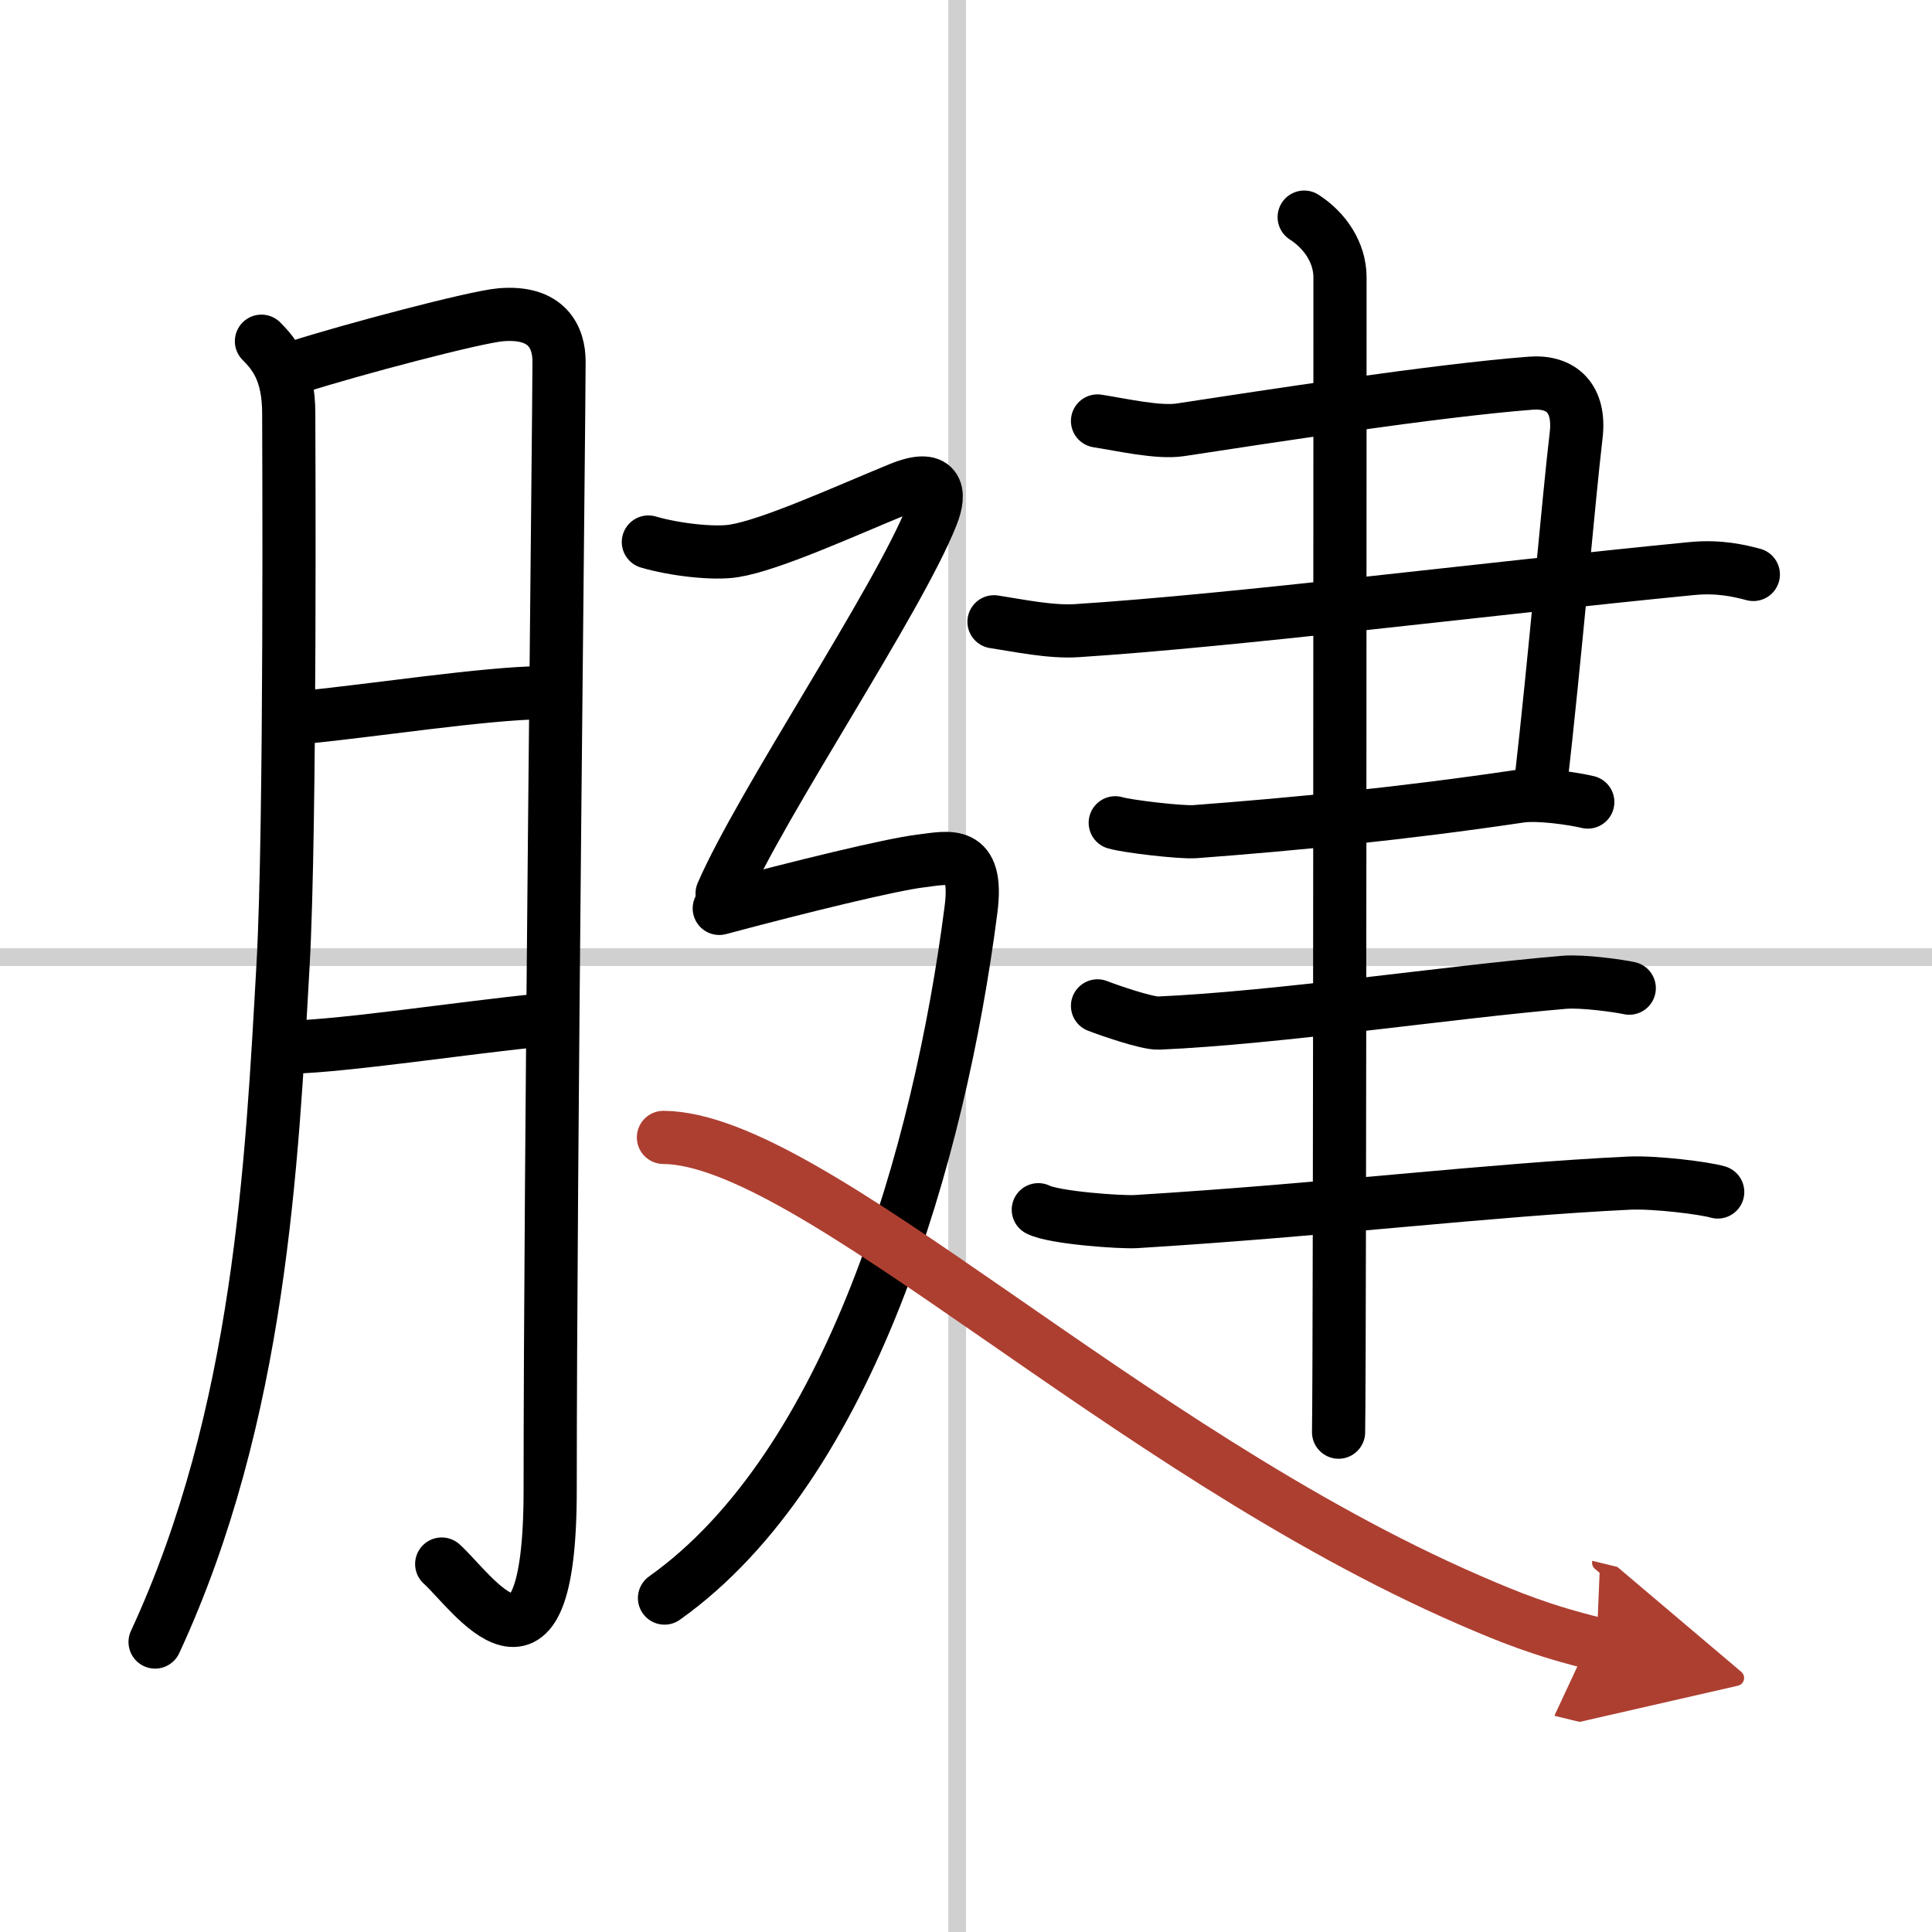
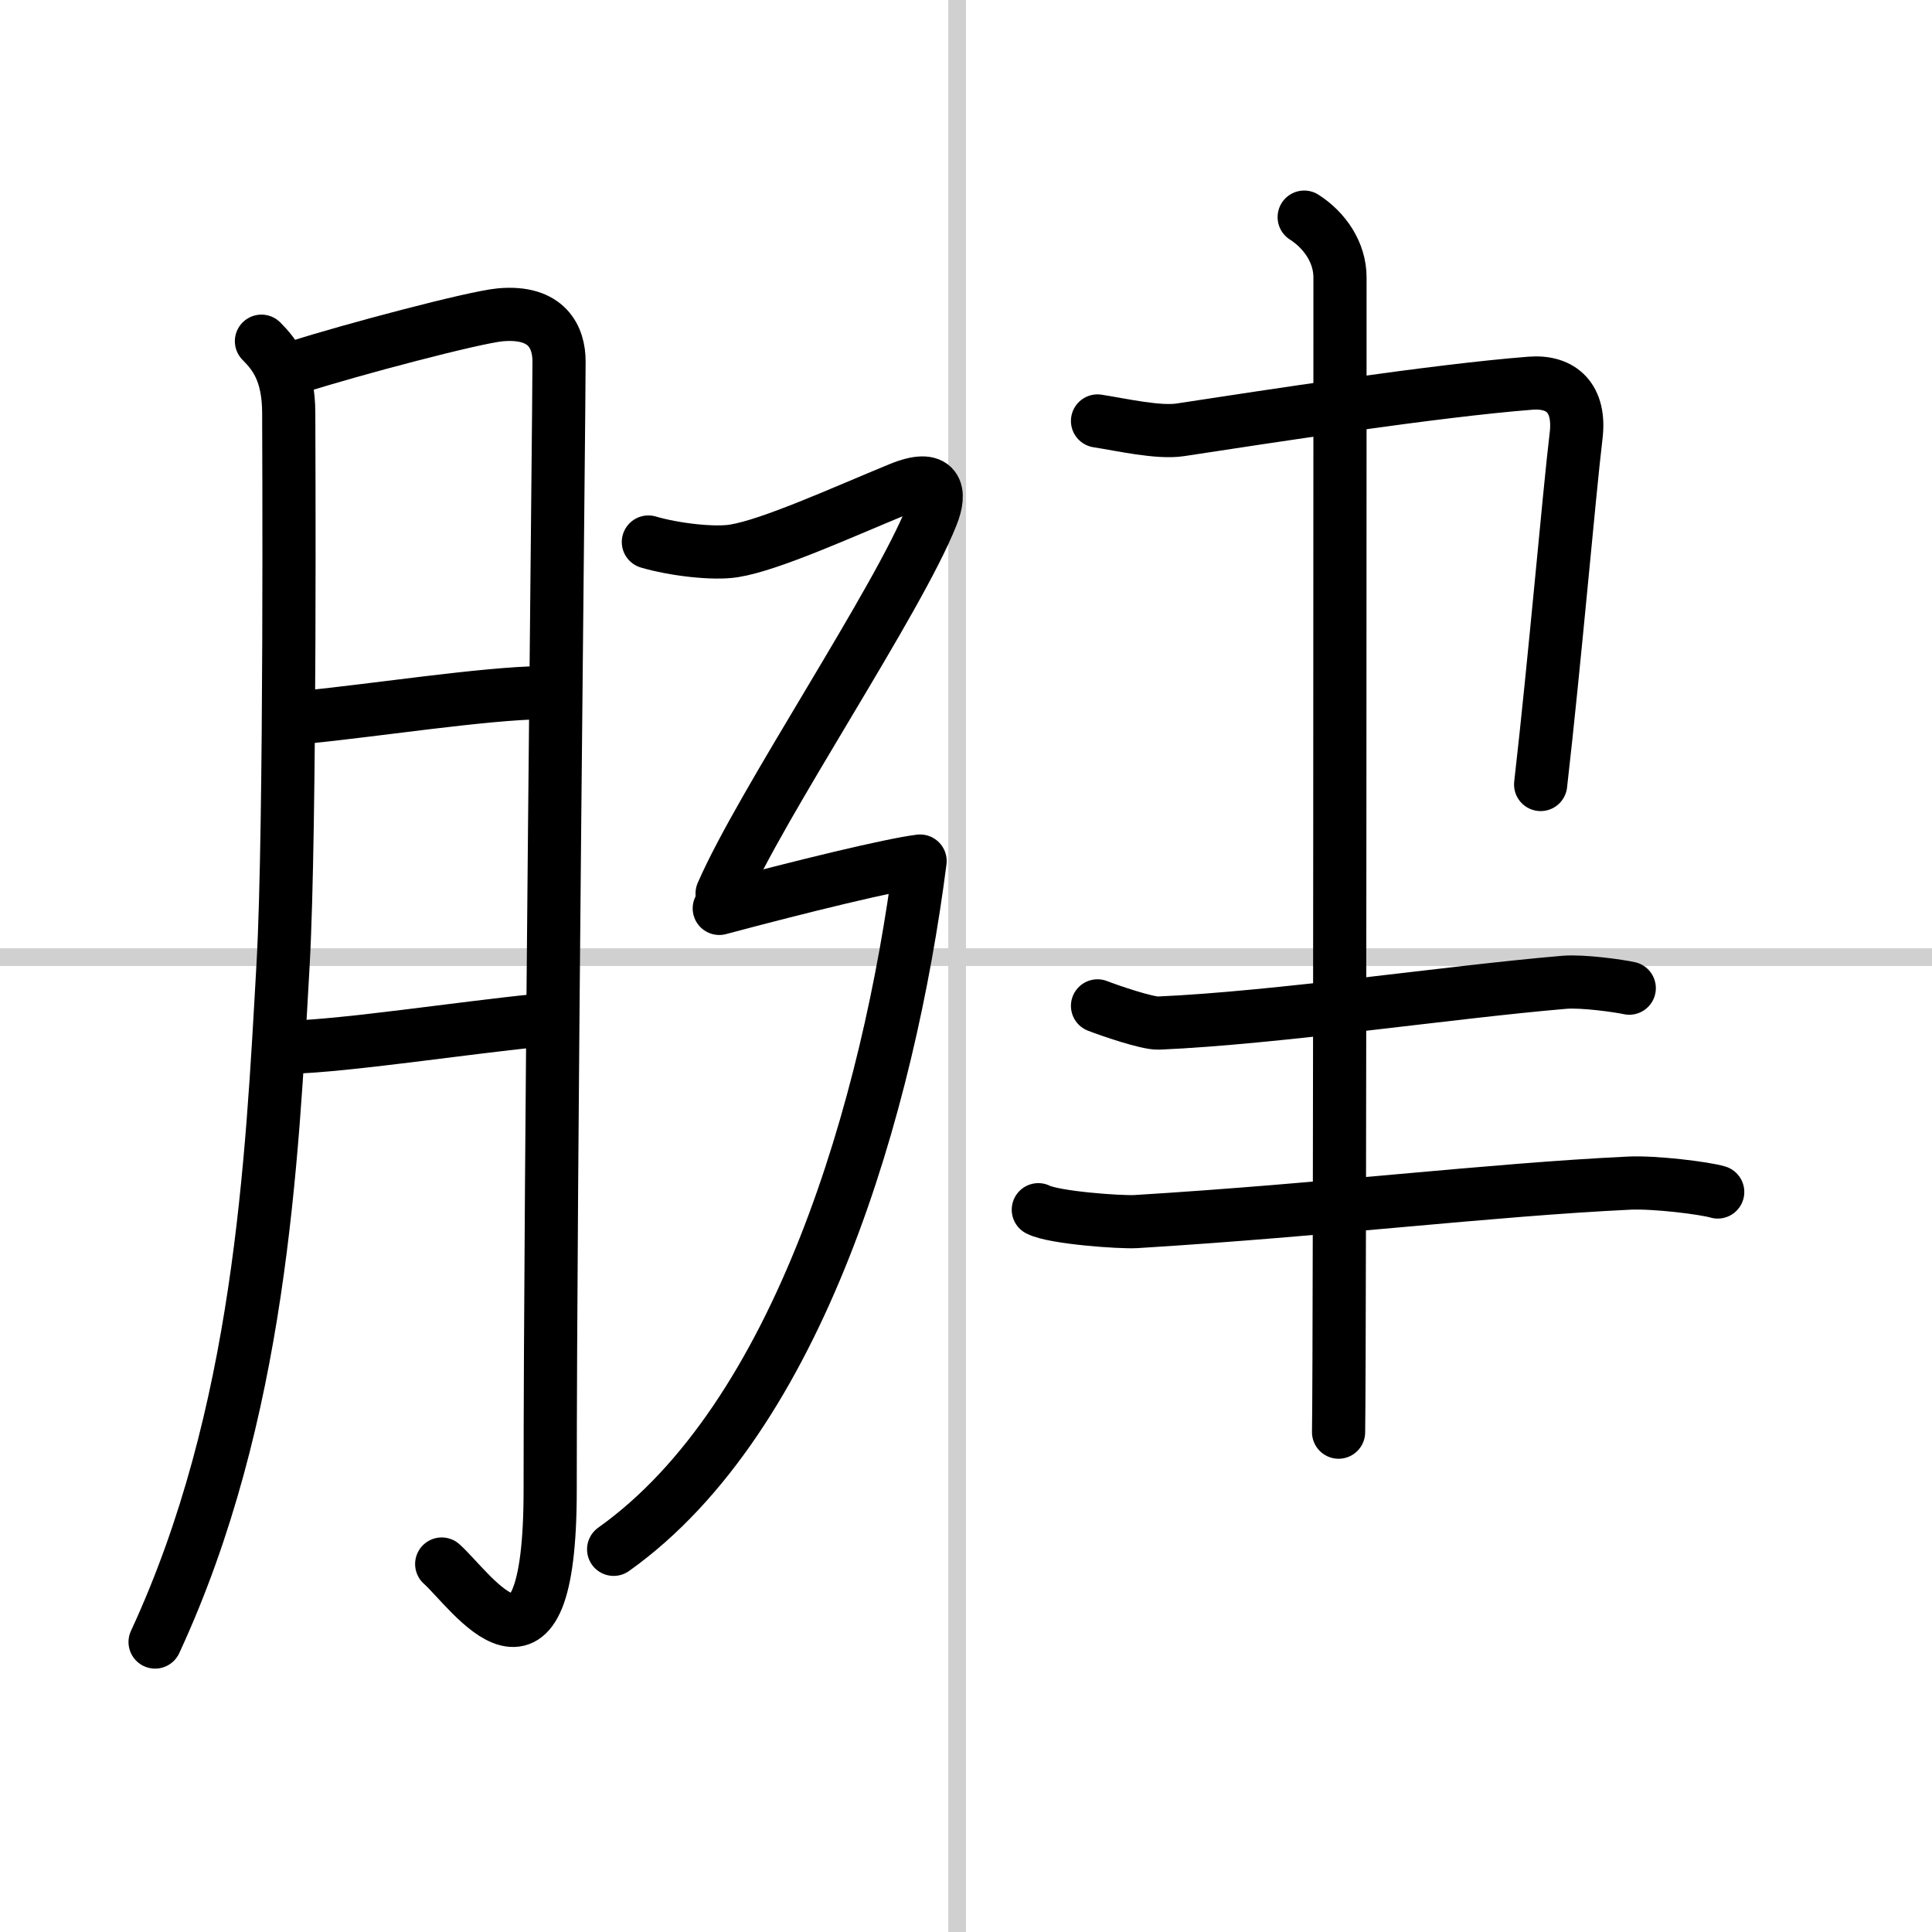
<svg xmlns="http://www.w3.org/2000/svg" width="400" height="400" viewBox="0 0 109 109">
  <defs>
    <marker id="a" markerWidth="4" orient="auto" refX="1" refY="5" viewBox="0 0 10 10">
      <polyline points="0 0 10 5 0 10 1 5" fill="#ad3f31" stroke="#ad3f31" />
    </marker>
  </defs>
  <g fill="none" stroke="#000" stroke-linecap="round" stroke-linejoin="round" stroke-width="3">
    <rect width="100%" height="100%" fill="#fff" stroke="#fff" />
    <line x1="54" x2="54" y2="109" stroke="#d0d0d0" stroke-width="1" />
    <line x2="109" y1="54" y2="54" stroke="#d0d0d0" stroke-width="1" />
    <path d="m14.75 19.25c0.75 0.75 1.54 1.75 1.54 4.08 0 0.94 0.12 23.27-0.32 31.1-0.63 11.15-1.28 25.39-7.22 38.21" />
    <path d="m16.82 20.69c2.93-0.94 9.94-2.8 11.42-2.93 2.64-0.23 3.3 1.29 3.3 2.63 0 3.19-0.5 45.59-0.5 63.67 0 12.44-4.44 5.68-6.12 4.18" />
    <path d="m17.32 40.45c3.62-0.35 10.08-1.34 13.26-1.37" />
    <path d="M16.42,59.08C19.5,59,26.07,58,30.25,57.58" />
    <path d="m61.92 23.75c1.35 0.21 3.44 0.69 4.67 0.5 4.92-0.75 14.37-2.21 19.75-2.63 1.75-0.14 2.84 0.85 2.58 2.97-0.4 3.35-1.2 12.69-2 19.67" />
-     <path d="m56.08 35.08c1.32 0.2 3.2 0.6 4.67 0.5 9-0.58 22.75-2.33 34.67-3.5 1.61-0.16 2.77 0.14 3.5 0.33" />
-     <path d="m62.92 46.42c0.66 0.2 3.71 0.56 4.5 0.5 5.58-0.42 11.74-1.02 18.33-2 1.05-0.16 3.04 0.14 3.83 0.33" />
    <path d="m61.92 56.75c0.64 0.25 2.81 1 3.45 0.97 6.65-0.29 16.4-1.75 22.88-2.3 1.06-0.09 3.13 0.21 3.67 0.33" />
    <path d="m58.58 68.25c0.87 0.45 4.62 0.72 5.5 0.67 10.92-0.67 19.91-1.79 27.83-2.17 1.45-0.07 4.27 0.28 5 0.5" />
    <path d="m73.58 12.25c1.17 0.75 2.02 2 2.02 3.4 0 0.77 0 60.37-0.08 65.15" />
    <path d="m36.58 30.58c1.42 0.42 3.67 0.69 4.83 0.5 2.08-0.33 6.21-2.22 9.33-3.5 2.18-0.9 2.36 0.18 1.83 1.5-1.89 4.78-9.64 16.27-11.83 21.33" />
-     <path d="m40.58 51.25c4.67-1.25 9.69-2.47 11.33-2.67s3.32-0.71 2.87 2.75c-1.77 13.73-6.81 31.38-17.29 38.83" />
-     <path d="m37.43 64.17c8.37 0.07 25.96 17.62 45.45 26.09 2.21 0.96 4.12 1.74 7.2 2.49" marker-end="url(#a)" stroke="#ad3f31" />
+     <path d="m40.58 51.25c4.67-1.25 9.69-2.47 11.33-2.67c-1.77 13.73-6.81 31.38-17.29 38.83" />
  </g>
</svg>